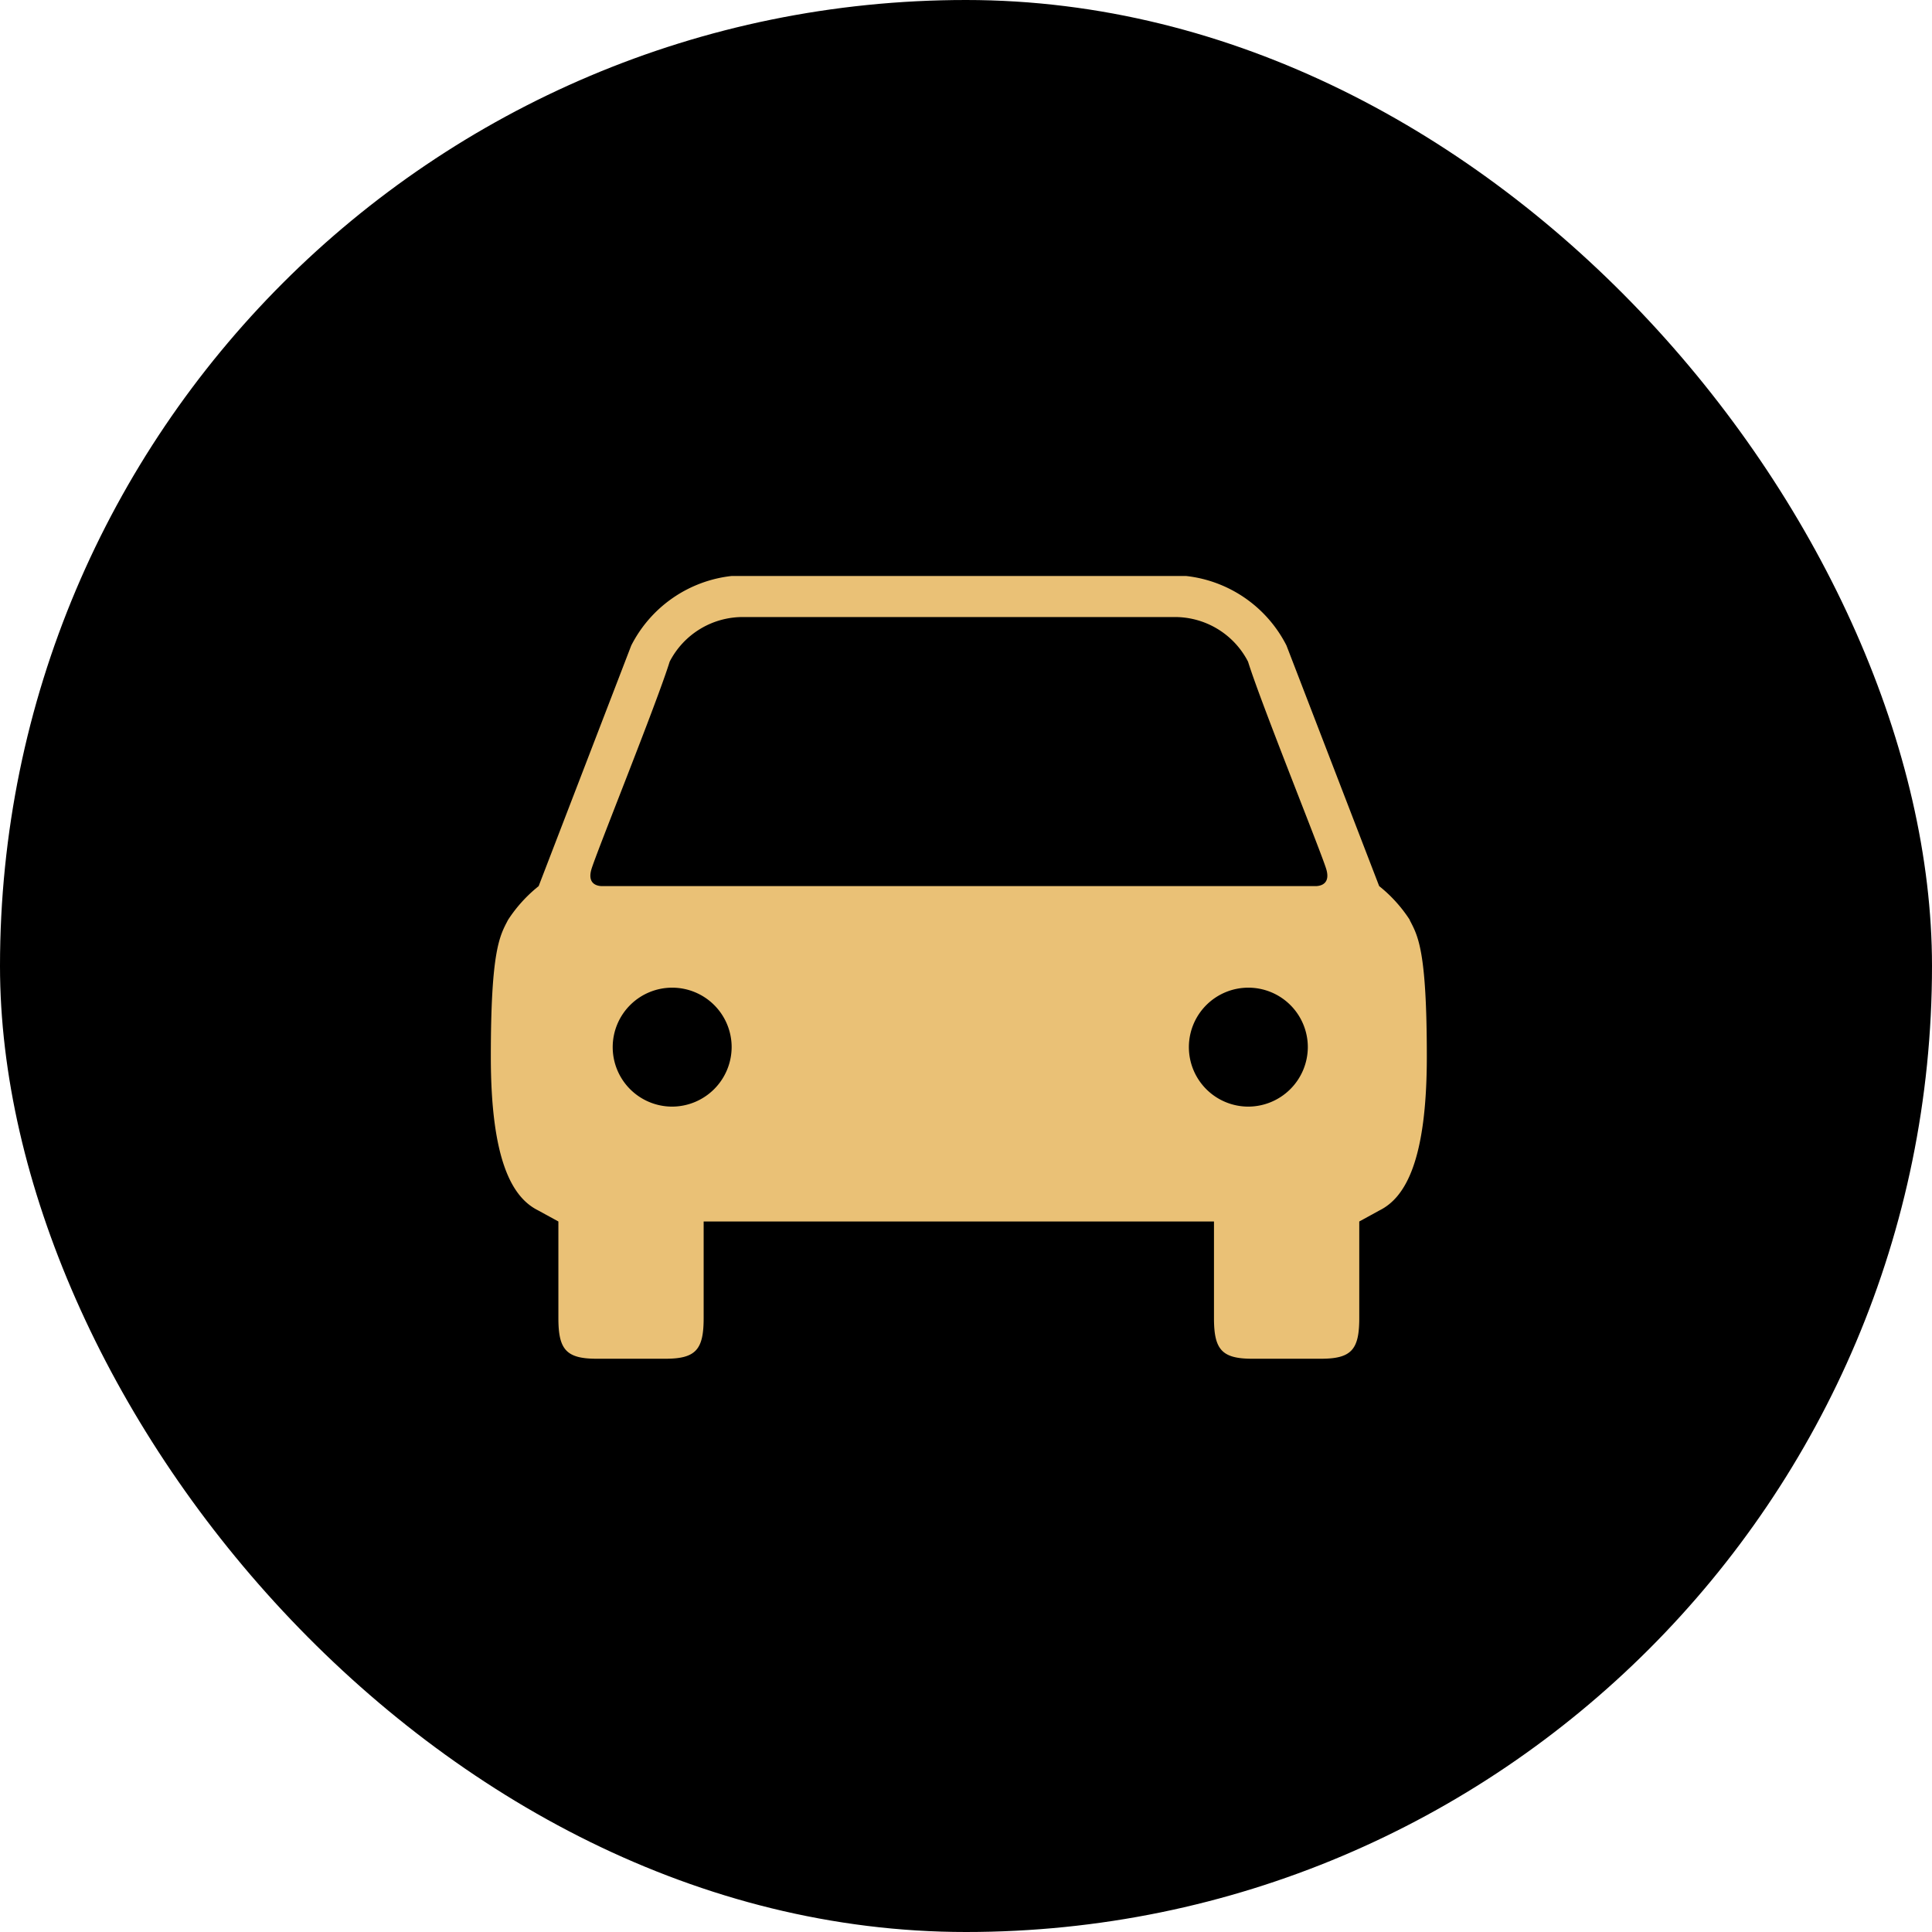
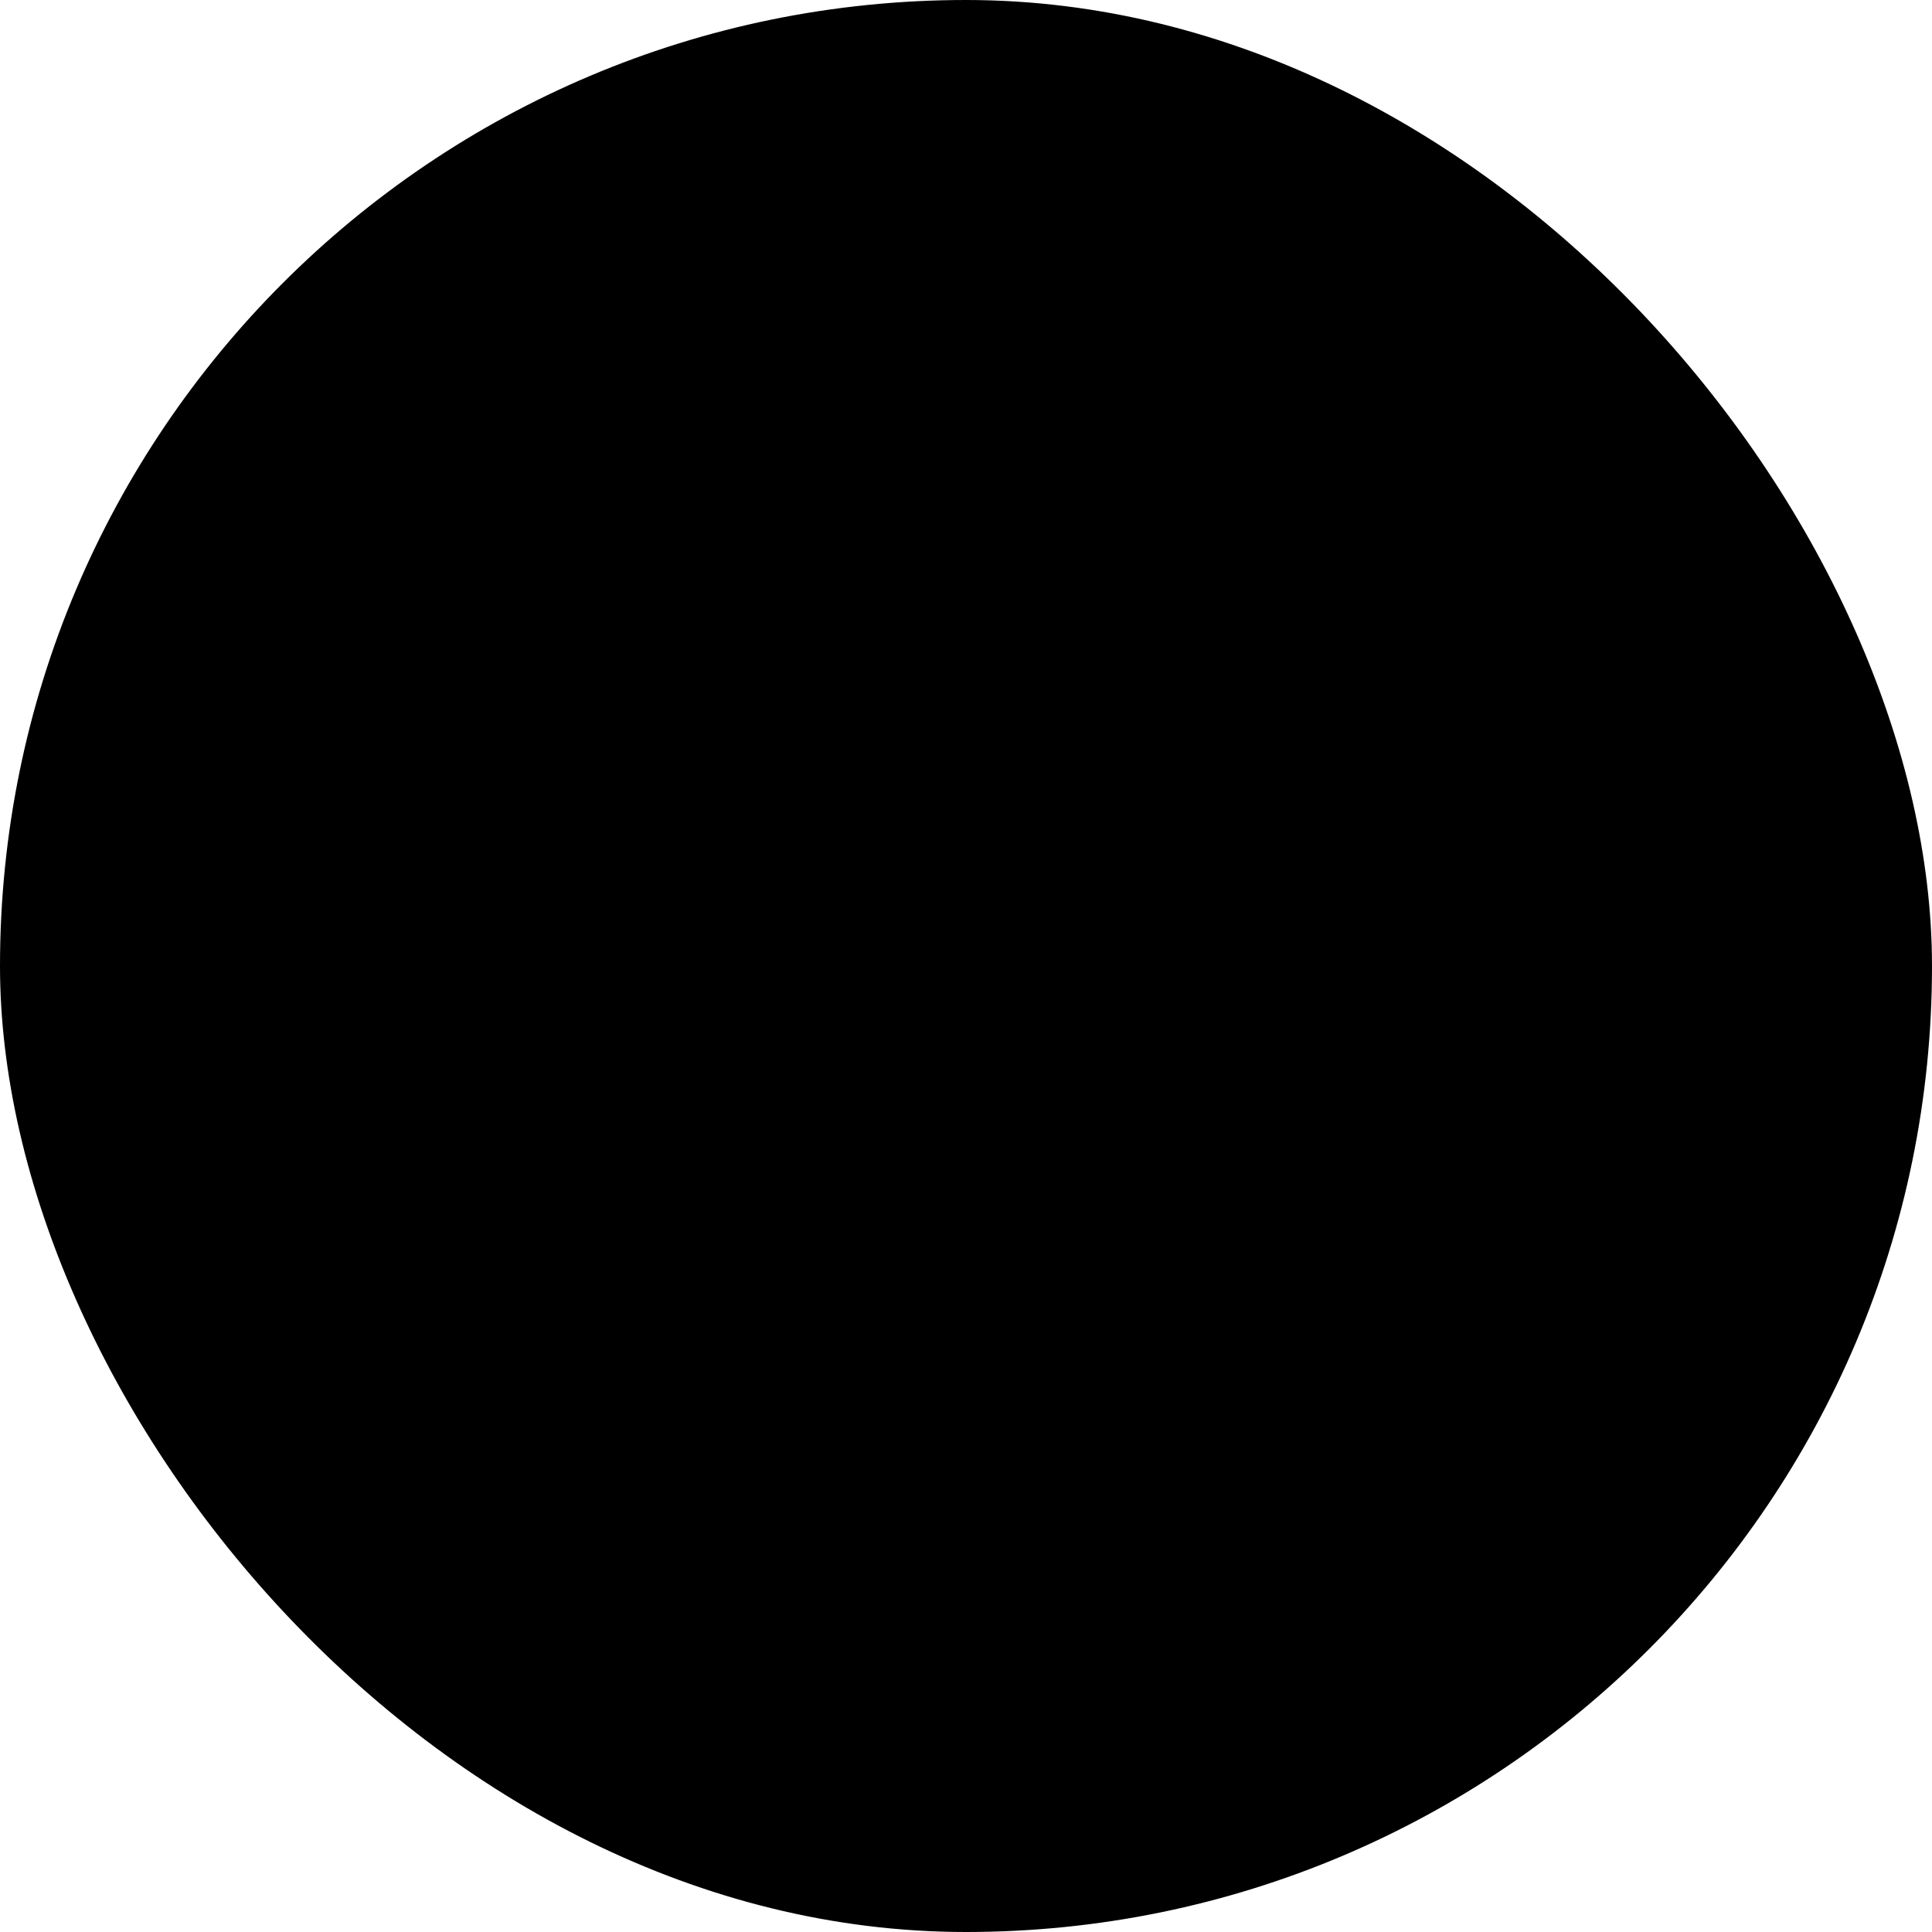
<svg xmlns="http://www.w3.org/2000/svg" width="96" height="96" viewBox="0 0 96 96">
  <g id="组_5694" data-name="组 5694" transform="translate(-0.419)">
    <rect id="矩形_6639" data-name="矩形 6639" width="96" height="96" rx="48" transform="translate(0.419)" />
-     <path id="shangwuyongche" d="M64.166,113.09a7.046,7.046,0,0,0-1.522-1.681L58.038,99.454A6.381,6.381,0,0,0,53.044,96H30.473a6.381,6.381,0,0,0-4.994,3.458l-4.6,11.954a7.064,7.064,0,0,0-1.523,1.681c-.408.786-.853,1.486-.853,6.786,0,5.168,1.068,7.007,2.347,7.643l1.01.553v4.8c0,1.557.38,2.02,1.9,2.02h3.418c1.523,0,1.9-.463,1.9-2.02v-4.8H54.436v4.8c0,1.557.381,2.02,1.9,2.02h3.419c1.523,0,1.9-.463,1.9-2.02v-4.8l1.01-.553c1.279-.637,2.347-2.475,2.347-7.643,0-5.3-.445-6-.854-6.786ZM27.5,122.367a2.955,2.955,0,1,1,2.969-2.955A2.967,2.967,0,0,1,27.5,122.367Zm28.63,0a2.955,2.955,0,1,1,2.969-2.955A2.967,2.967,0,0,1,56.13,122.367Zm3.3-10.958H24.085s-.844.079-.587-.823c.216-.761,3.254-8.266,3.891-10.328A4.086,4.086,0,0,1,31.1,98.041H52.42a4.086,4.086,0,0,1,3.709,2.217c.639,2.062,3.676,9.567,3.892,10.328.256.9-.588.823-.588.823Z" transform="translate(6.305 -67.38)" fill="#eac176" />
  </g>
</svg>